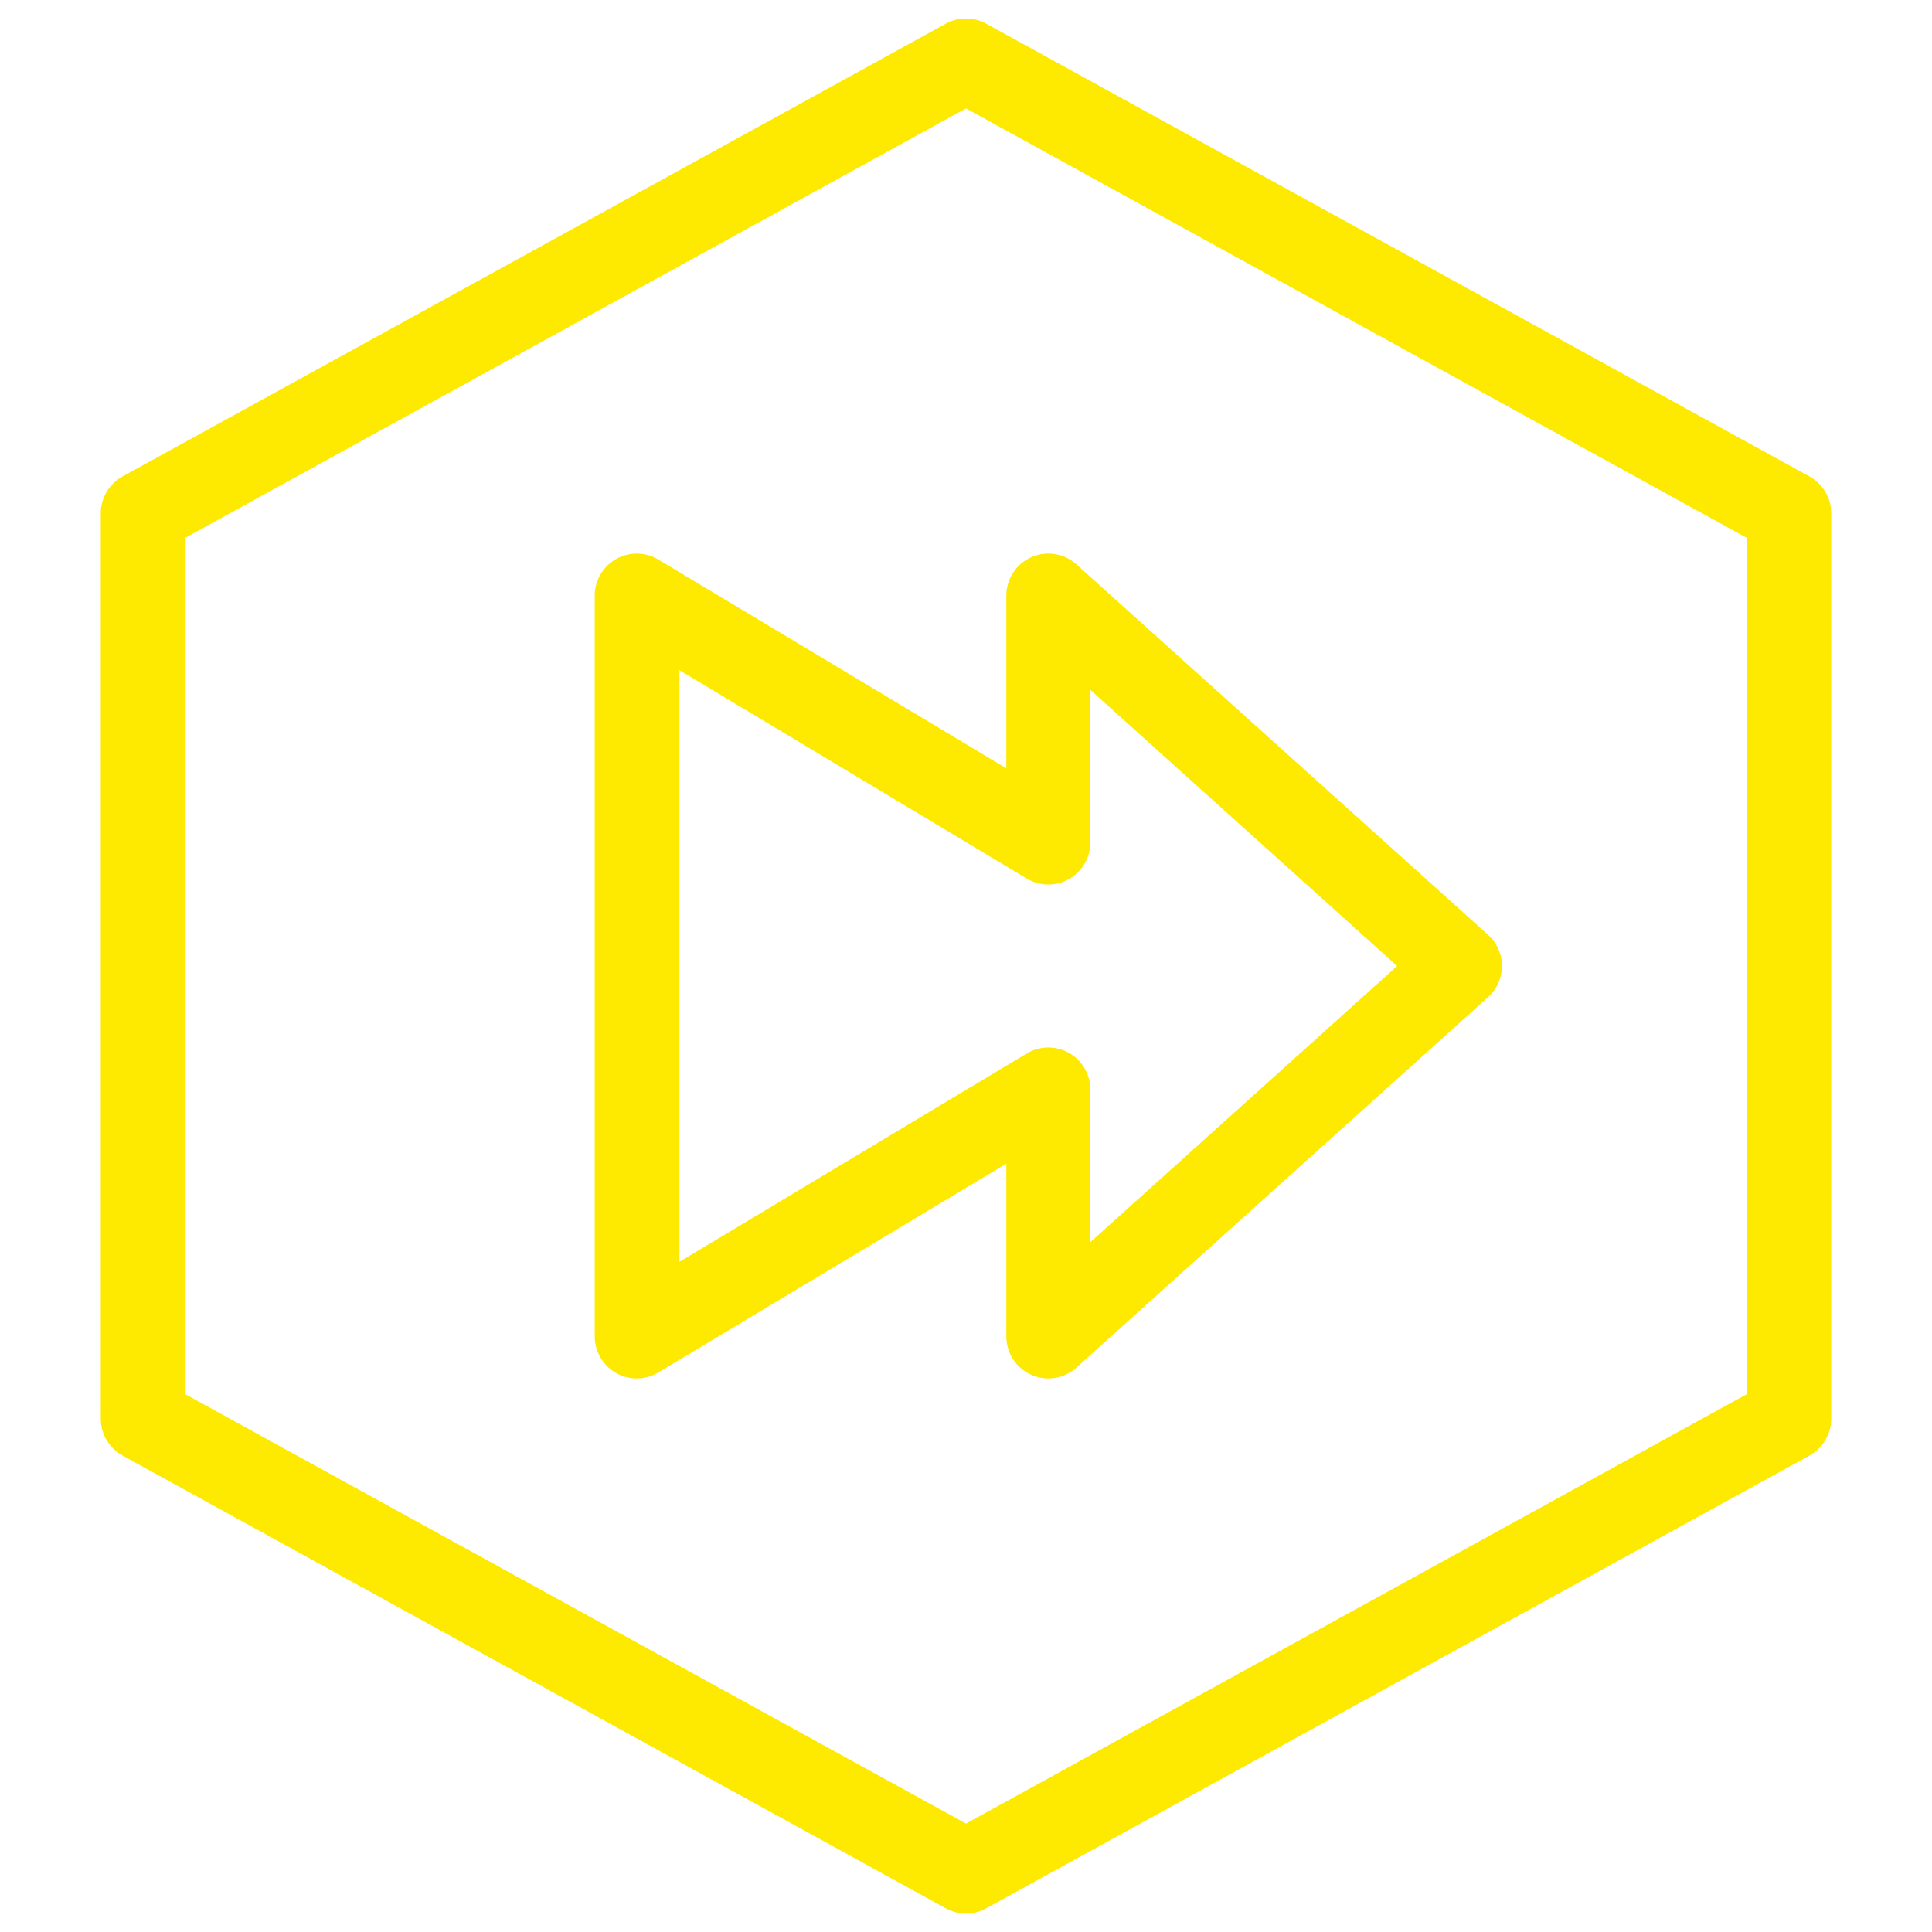
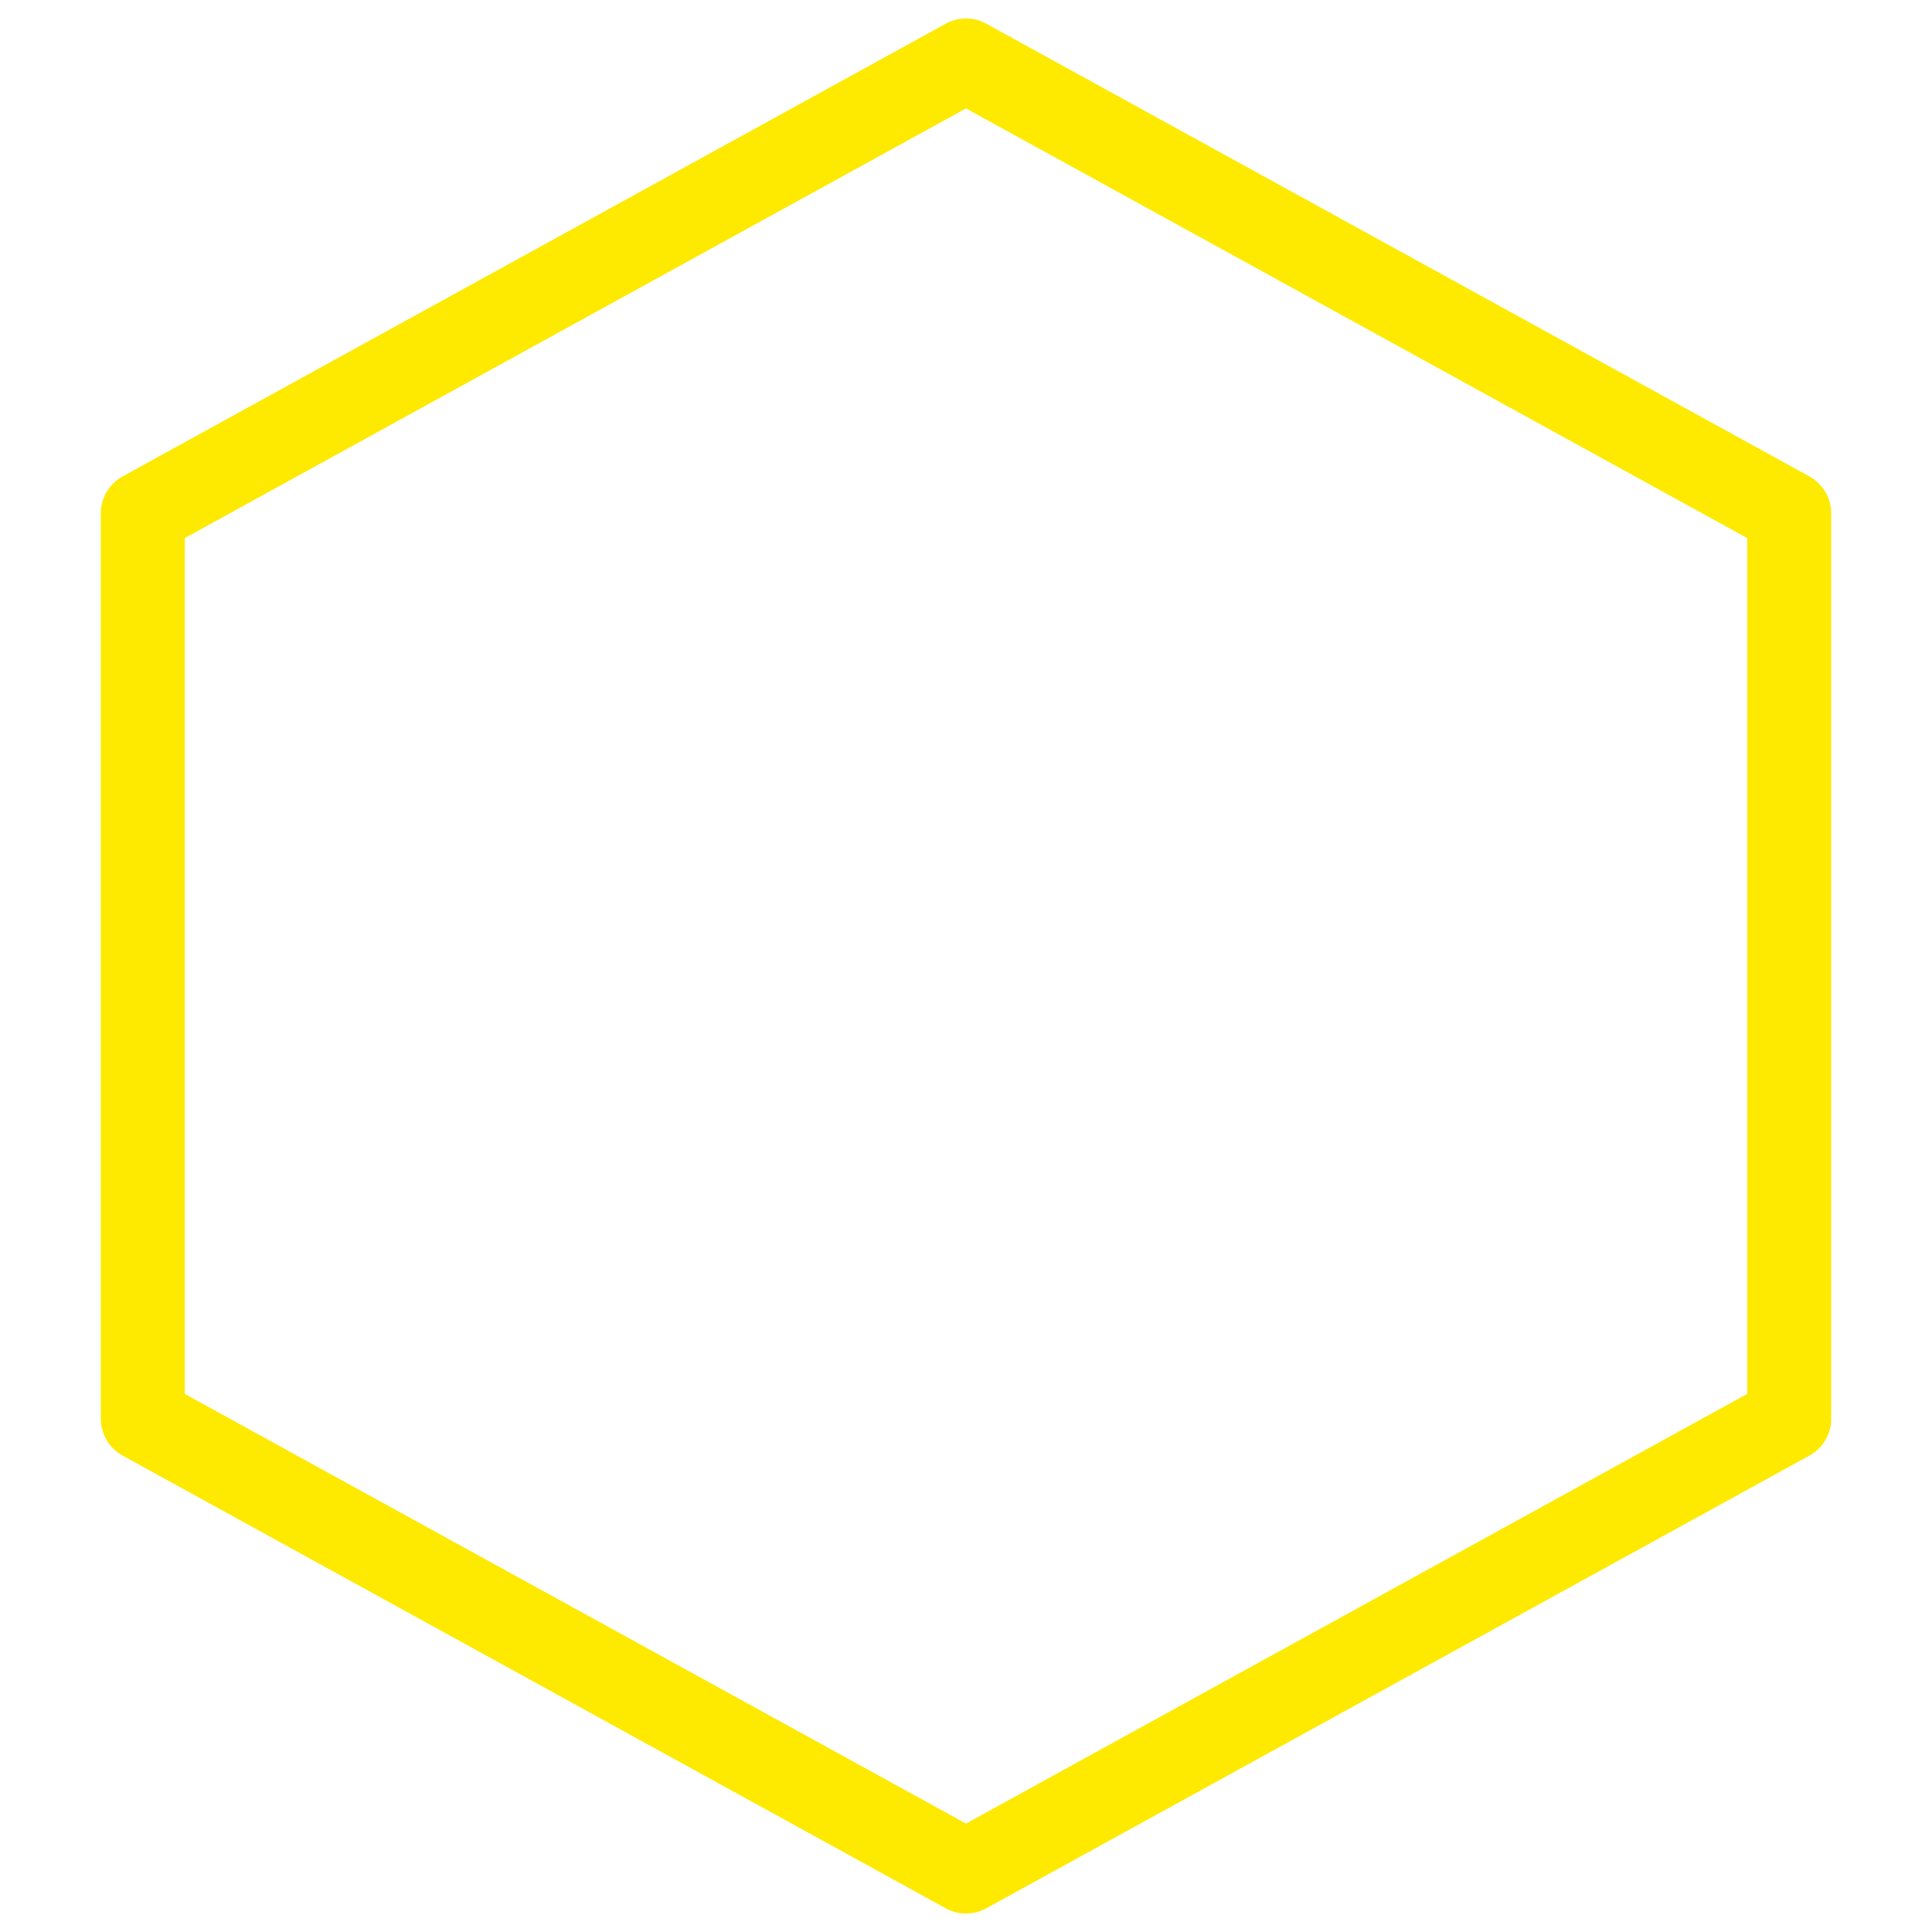
<svg xmlns="http://www.w3.org/2000/svg" width="23" height="23" viewBox="0 0 23 23" fill="none">
-   <path d="M7.58 7.09L12.48 10.03V7.09L17.38 11.5L12.48 15.91V12.97L7.58 15.91V7.09Z" stroke="#FDEA00" stroke-miterlimit="10" stroke-linecap="round" stroke-linejoin="round" />
  <path d="M21.3 16.89L11.5 22.28L1.7 16.89V6.11L11.5 0.72L21.3 6.11V16.89Z" stroke="#FDEA00" stroke-miterlimit="10" stroke-linecap="round" stroke-linejoin="round" />
</svg>